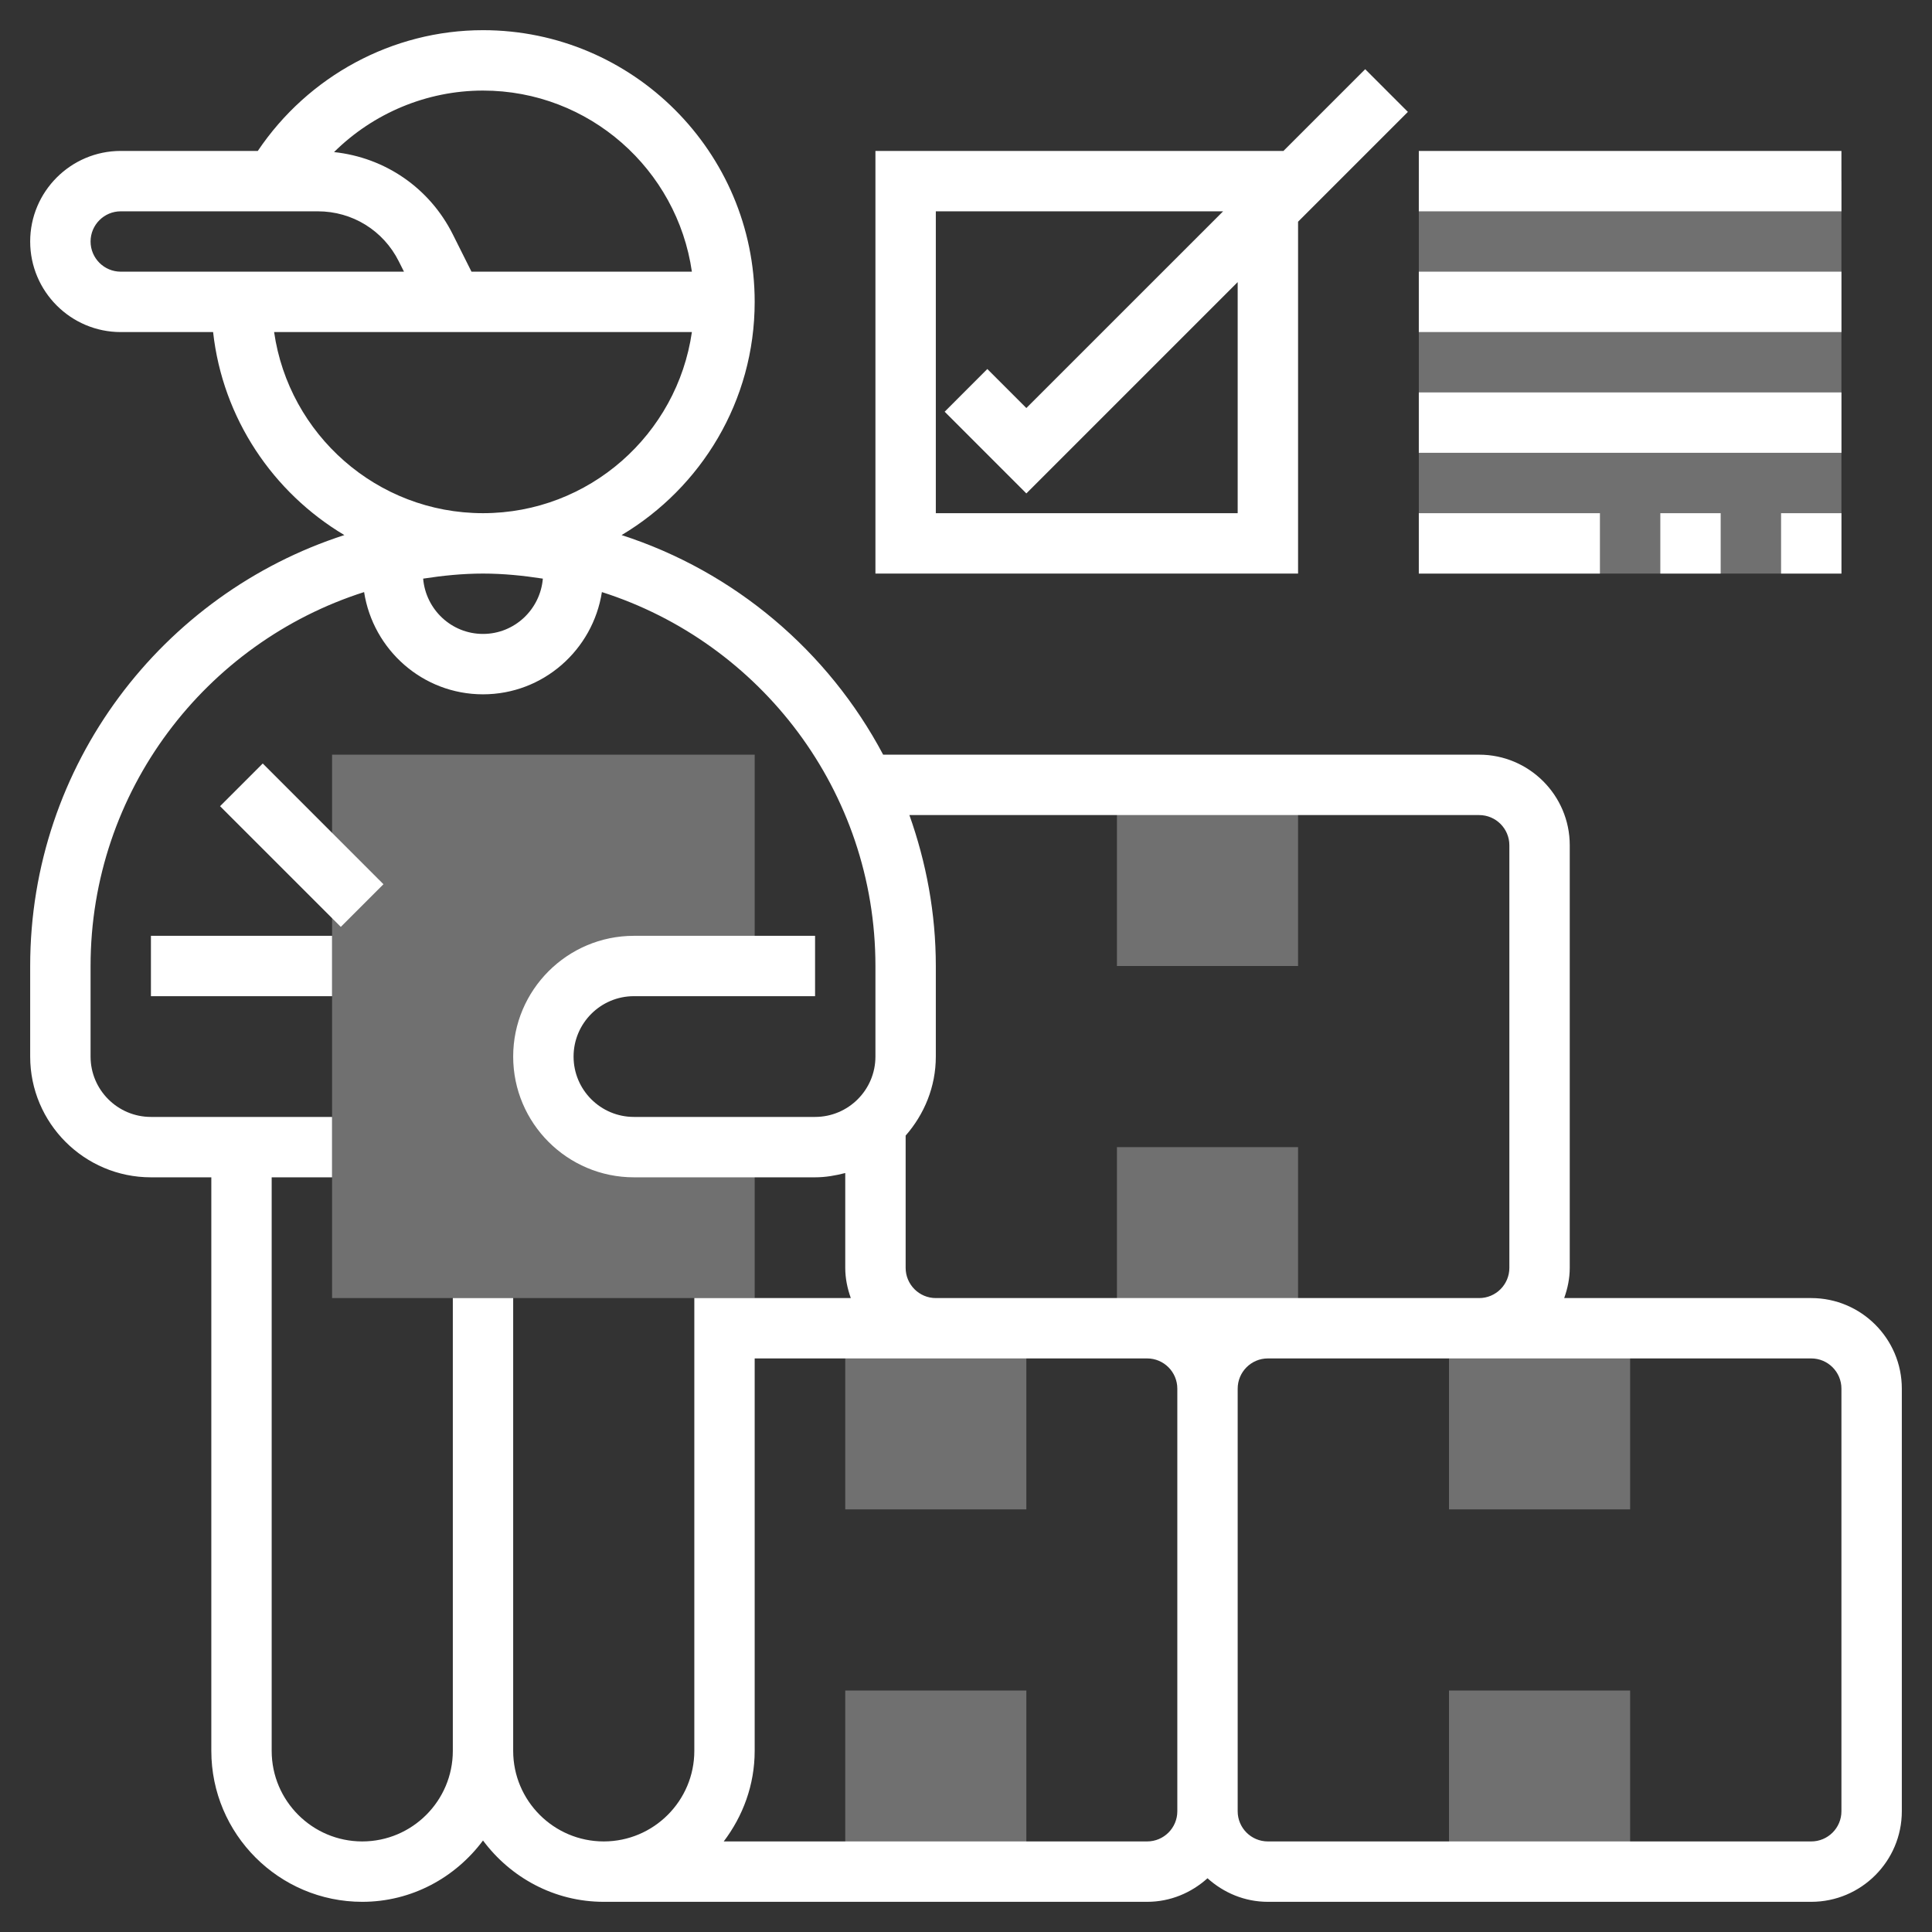
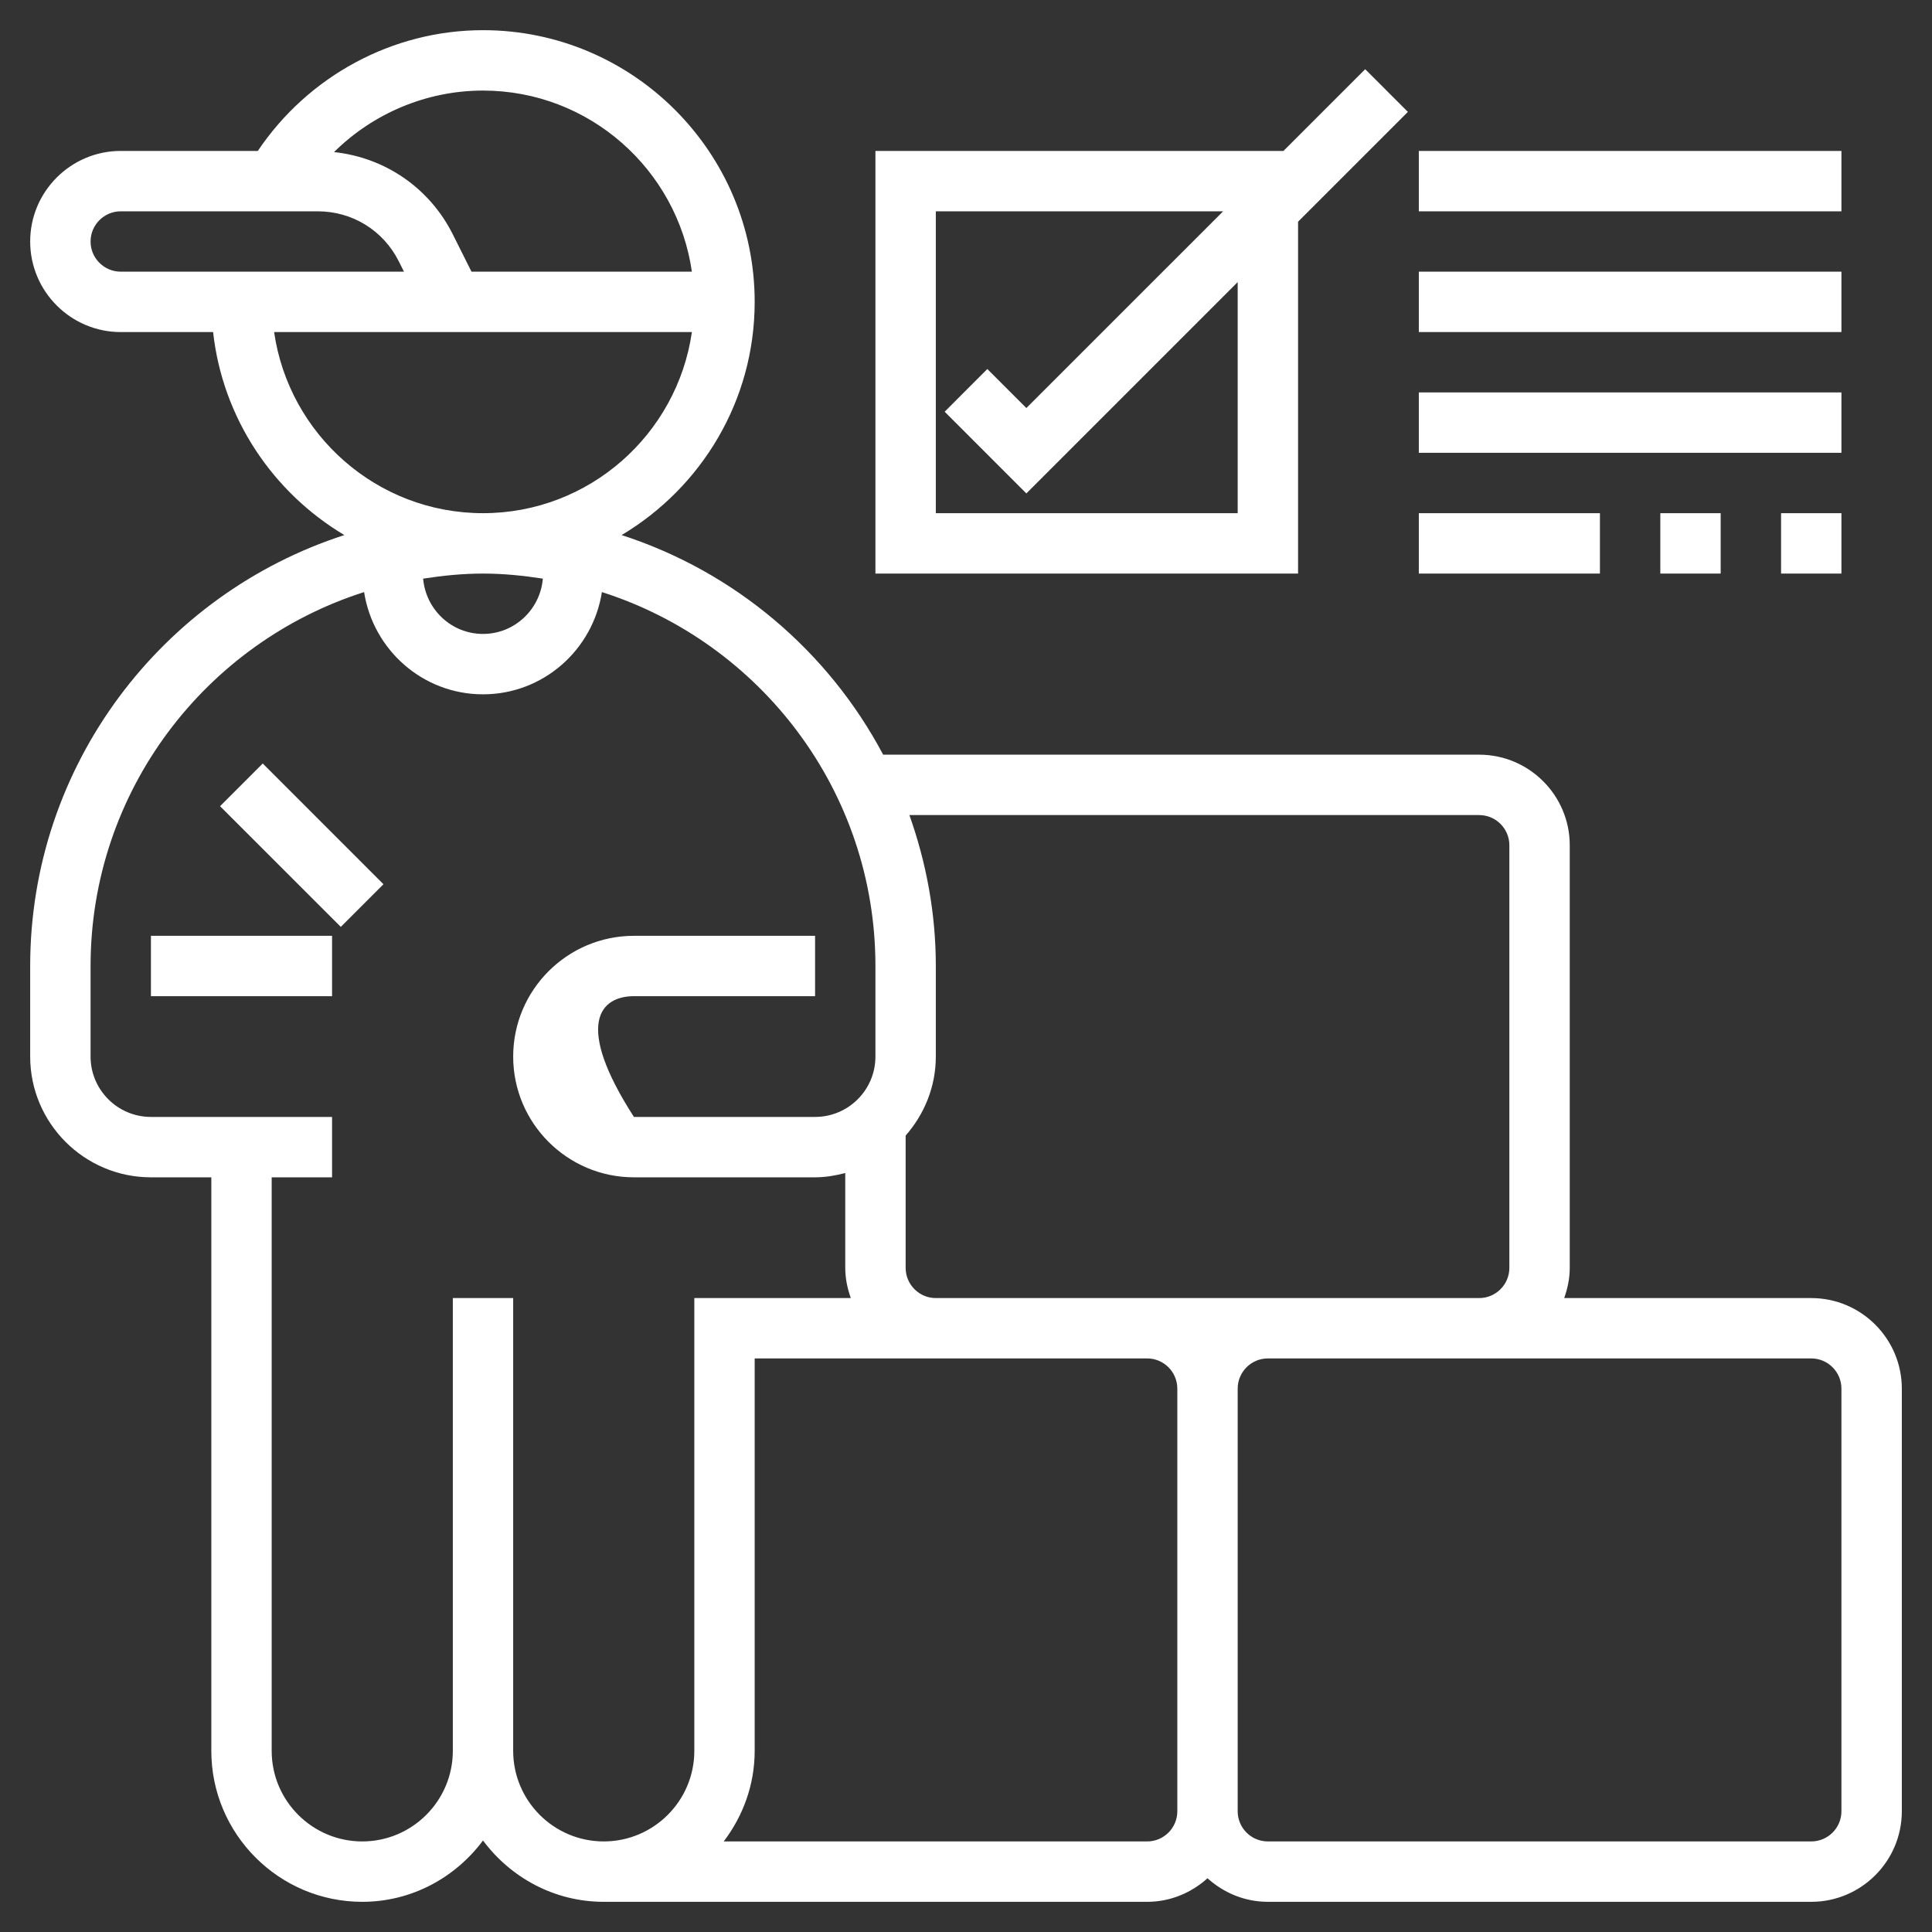
<svg xmlns="http://www.w3.org/2000/svg" width="50" height="50" viewBox="0 0 50 50" fill="none">
  <rect x="0" y="0" width="50" height="50" fill="#333333" stroke="none" />
-   <path fill-rule="evenodd" clip-rule="evenodd" d="M40.481 33.594H46.875C48.167 33.594 49.219 34.645 49.219 35.938V46.875C49.219 48.167 48.167 49.219 46.875 49.219H32.812C32.21 49.219 31.666 48.984 31.25 48.609C30.834 48.984 30.29 49.219 29.688 49.219H15.625C14.343 49.219 13.213 48.589 12.5 47.632C11.787 48.589 10.657 49.219 9.375 49.219C7.221 49.219 5.469 47.466 5.469 45.312V30.469H3.906C2.183 30.469 0.781 29.067 0.781 27.344V25C0.781 19.79 4.201 15.368 8.912 13.848C7.066 12.747 5.763 10.83 5.515 8.594H3.125C1.833 8.594 0.781 7.542 0.781 6.25C0.781 4.958 1.833 3.906 3.125 3.906H6.672C7.971 1.973 10.155 0.781 12.5 0.781C16.377 0.781 19.531 3.936 19.531 7.812C19.531 10.378 18.146 12.62 16.087 13.848C19.013 14.792 21.437 16.855 22.856 19.531H38.281C39.573 19.531 40.625 20.583 40.625 21.875V32.812C40.625 33.087 40.569 33.348 40.481 33.594ZM39.062 21.875C39.062 21.445 38.712 21.094 38.281 21.094H23.535C23.97 22.318 24.219 23.629 24.219 25V27.344C24.219 28.13 23.918 28.84 23.438 29.389V32.812C23.438 33.243 23.788 33.594 24.219 33.594H29.688H32.812H38.281C38.712 33.594 39.062 33.243 39.062 32.812V21.875ZM12.5 14.844C13.028 14.844 13.543 14.897 14.049 14.975C13.981 15.774 13.316 16.406 12.5 16.406C11.684 16.406 11.019 15.774 10.951 14.975C11.457 14.897 11.972 14.844 12.5 14.844ZM12.202 7.031H17.906C17.525 4.385 15.249 2.344 12.5 2.344C11.042 2.344 9.659 2.932 8.645 3.936C9.962 4.076 11.116 4.861 11.719 6.066L12.202 7.031ZM2.344 6.25C2.344 5.82 2.694 5.469 3.125 5.469H8.225C9.119 5.469 9.921 5.965 10.321 6.764L10.455 7.031H3.125C2.694 7.031 2.344 6.68 2.344 6.25ZM17.906 8.594H7.094C7.475 11.24 9.751 13.281 12.5 13.281C15.249 13.281 17.525 11.24 17.906 8.594ZM13.281 45.312V33.594H11.719V45.312C11.719 46.605 10.667 47.656 9.375 47.656C8.083 47.656 7.031 46.605 7.031 45.312V30.469H8.594V28.906H3.906C3.045 28.906 2.344 28.206 2.344 27.344V25C2.344 20.472 5.323 16.63 9.423 15.323C9.656 16.818 10.941 17.969 12.5 17.969C14.059 17.969 15.344 16.818 15.577 15.323C19.677 16.63 22.656 20.472 22.656 25V27.344C22.656 28.206 21.956 28.906 21.094 28.906H16.406C15.544 28.906 14.844 28.206 14.844 27.344C14.844 26.482 15.544 25.781 16.406 25.781H21.094V24.219H16.406C14.683 24.219 13.281 25.62 13.281 27.344C13.281 29.067 14.683 30.469 16.406 30.469H21.094C21.365 30.469 21.623 30.423 21.875 30.358V32.812C21.875 33.087 21.931 33.348 22.019 33.594H19.531H17.969V35.156V45.312C17.969 46.605 16.917 47.656 15.625 47.656C14.333 47.656 13.281 46.605 13.281 45.312ZM18.73 47.656H29.688C30.119 47.656 30.469 47.306 30.469 46.875V35.938C30.469 35.507 30.119 35.156 29.688 35.156H24.219H19.531V45.312C19.531 46.195 19.226 47.002 18.73 47.656ZM47.656 46.875C47.656 47.306 47.306 47.656 46.875 47.656H32.812C32.381 47.656 32.031 47.306 32.031 46.875V35.938C32.031 35.507 32.381 35.156 32.812 35.156H38.281H46.875C47.306 35.156 47.656 35.507 47.656 35.938V46.875ZM6.8 19.759L5.695 20.864L8.82 23.988L9.924 22.884L6.8 19.759ZM36.436 2.896L33.594 5.738V14.844H22.656V3.906H33.216L35.331 1.791L36.436 2.896ZM24.219 5.469V13.281H32.031V7.301L26.562 12.77L24.448 10.655L25.552 9.55L26.562 10.56L31.654 5.469H24.219ZM47.656 3.906H36.719V5.469H47.656V3.906ZM36.719 7.031H47.656V8.594H36.719V7.031ZM47.656 10.156H36.719V11.719H47.656V10.156ZM36.719 13.281H41.406V14.844H36.719V13.281ZM47.656 13.281H46.094V14.844H47.656V13.281ZM42.969 13.281H44.531V14.844H42.969V13.281ZM8.594 24.219H3.906V25.781H8.594V24.219Z" fill="white" />
-   <path opacity="0.3" fill-rule="evenodd" clip-rule="evenodd" d="M47.656 4.688H36.719V14.844H47.656V4.688ZM16.406 25C15.112 25 14.062 26.049 14.062 27.344C14.062 28.638 15.112 29.688 16.406 29.688H19.531V33.594H8.594V19.531H19.531V25H16.406ZM42.188 34.375H37.5V39.062H42.188V34.375ZM37.5 43.75H42.188V48.438H37.5V43.75ZM26.562 34.375H21.875V39.062H26.562V34.375ZM21.875 43.75H26.562V48.438H21.875V43.75ZM33.594 20.312H28.906V25H33.594V20.312ZM28.906 29.688H33.594V34.375H28.906V29.688Z" fill="white" />
+   <path fill-rule="evenodd" clip-rule="evenodd" d="M40.481 33.594H46.875C48.167 33.594 49.219 34.645 49.219 35.938V46.875C49.219 48.167 48.167 49.219 46.875 49.219H32.812C32.21 49.219 31.666 48.984 31.25 48.609C30.834 48.984 30.29 49.219 29.688 49.219H15.625C14.343 49.219 13.213 48.589 12.5 47.632C11.787 48.589 10.657 49.219 9.375 49.219C7.221 49.219 5.469 47.466 5.469 45.312V30.469H3.906C2.183 30.469 0.781 29.067 0.781 27.344V25C0.781 19.79 4.201 15.368 8.912 13.848C7.066 12.747 5.763 10.83 5.515 8.594H3.125C1.833 8.594 0.781 7.542 0.781 6.25C0.781 4.958 1.833 3.906 3.125 3.906H6.672C7.971 1.973 10.155 0.781 12.5 0.781C16.377 0.781 19.531 3.936 19.531 7.812C19.531 10.378 18.146 12.62 16.087 13.848C19.013 14.792 21.437 16.855 22.856 19.531H38.281C39.573 19.531 40.625 20.583 40.625 21.875V32.812C40.625 33.087 40.569 33.348 40.481 33.594ZM39.062 21.875C39.062 21.445 38.712 21.094 38.281 21.094H23.535C23.97 22.318 24.219 23.629 24.219 25V27.344C24.219 28.13 23.918 28.84 23.438 29.389V32.812C23.438 33.243 23.788 33.594 24.219 33.594H29.688H32.812H38.281C38.712 33.594 39.062 33.243 39.062 32.812V21.875ZM12.5 14.844C13.028 14.844 13.543 14.897 14.049 14.975C13.981 15.774 13.316 16.406 12.5 16.406C11.684 16.406 11.019 15.774 10.951 14.975C11.457 14.897 11.972 14.844 12.5 14.844ZM12.202 7.031H17.906C17.525 4.385 15.249 2.344 12.5 2.344C11.042 2.344 9.659 2.932 8.645 3.936C9.962 4.076 11.116 4.861 11.719 6.066L12.202 7.031ZM2.344 6.25C2.344 5.82 2.694 5.469 3.125 5.469H8.225C9.119 5.469 9.921 5.965 10.321 6.764L10.455 7.031H3.125C2.694 7.031 2.344 6.68 2.344 6.25ZM17.906 8.594H7.094C7.475 11.24 9.751 13.281 12.5 13.281C15.249 13.281 17.525 11.24 17.906 8.594ZM13.281 45.312V33.594H11.719V45.312C11.719 46.605 10.667 47.656 9.375 47.656C8.083 47.656 7.031 46.605 7.031 45.312V30.469H8.594V28.906H3.906C3.045 28.906 2.344 28.206 2.344 27.344V25C2.344 20.472 5.323 16.63 9.423 15.323C9.656 16.818 10.941 17.969 12.5 17.969C14.059 17.969 15.344 16.818 15.577 15.323C19.677 16.63 22.656 20.472 22.656 25V27.344C22.656 28.206 21.956 28.906 21.094 28.906H16.406C14.844 26.482 15.544 25.781 16.406 25.781H21.094V24.219H16.406C14.683 24.219 13.281 25.62 13.281 27.344C13.281 29.067 14.683 30.469 16.406 30.469H21.094C21.365 30.469 21.623 30.423 21.875 30.358V32.812C21.875 33.087 21.931 33.348 22.019 33.594H19.531H17.969V35.156V45.312C17.969 46.605 16.917 47.656 15.625 47.656C14.333 47.656 13.281 46.605 13.281 45.312ZM18.73 47.656H29.688C30.119 47.656 30.469 47.306 30.469 46.875V35.938C30.469 35.507 30.119 35.156 29.688 35.156H24.219H19.531V45.312C19.531 46.195 19.226 47.002 18.73 47.656ZM47.656 46.875C47.656 47.306 47.306 47.656 46.875 47.656H32.812C32.381 47.656 32.031 47.306 32.031 46.875V35.938C32.031 35.507 32.381 35.156 32.812 35.156H38.281H46.875C47.306 35.156 47.656 35.507 47.656 35.938V46.875ZM6.8 19.759L5.695 20.864L8.82 23.988L9.924 22.884L6.8 19.759ZM36.436 2.896L33.594 5.738V14.844H22.656V3.906H33.216L35.331 1.791L36.436 2.896ZM24.219 5.469V13.281H32.031V7.301L26.562 12.77L24.448 10.655L25.552 9.55L26.562 10.56L31.654 5.469H24.219ZM47.656 3.906H36.719V5.469H47.656V3.906ZM36.719 7.031H47.656V8.594H36.719V7.031ZM47.656 10.156H36.719V11.719H47.656V10.156ZM36.719 13.281H41.406V14.844H36.719V13.281ZM47.656 13.281H46.094V14.844H47.656V13.281ZM42.969 13.281H44.531V14.844H42.969V13.281ZM8.594 24.219H3.906V25.781H8.594V24.219Z" fill="white" />
</svg>